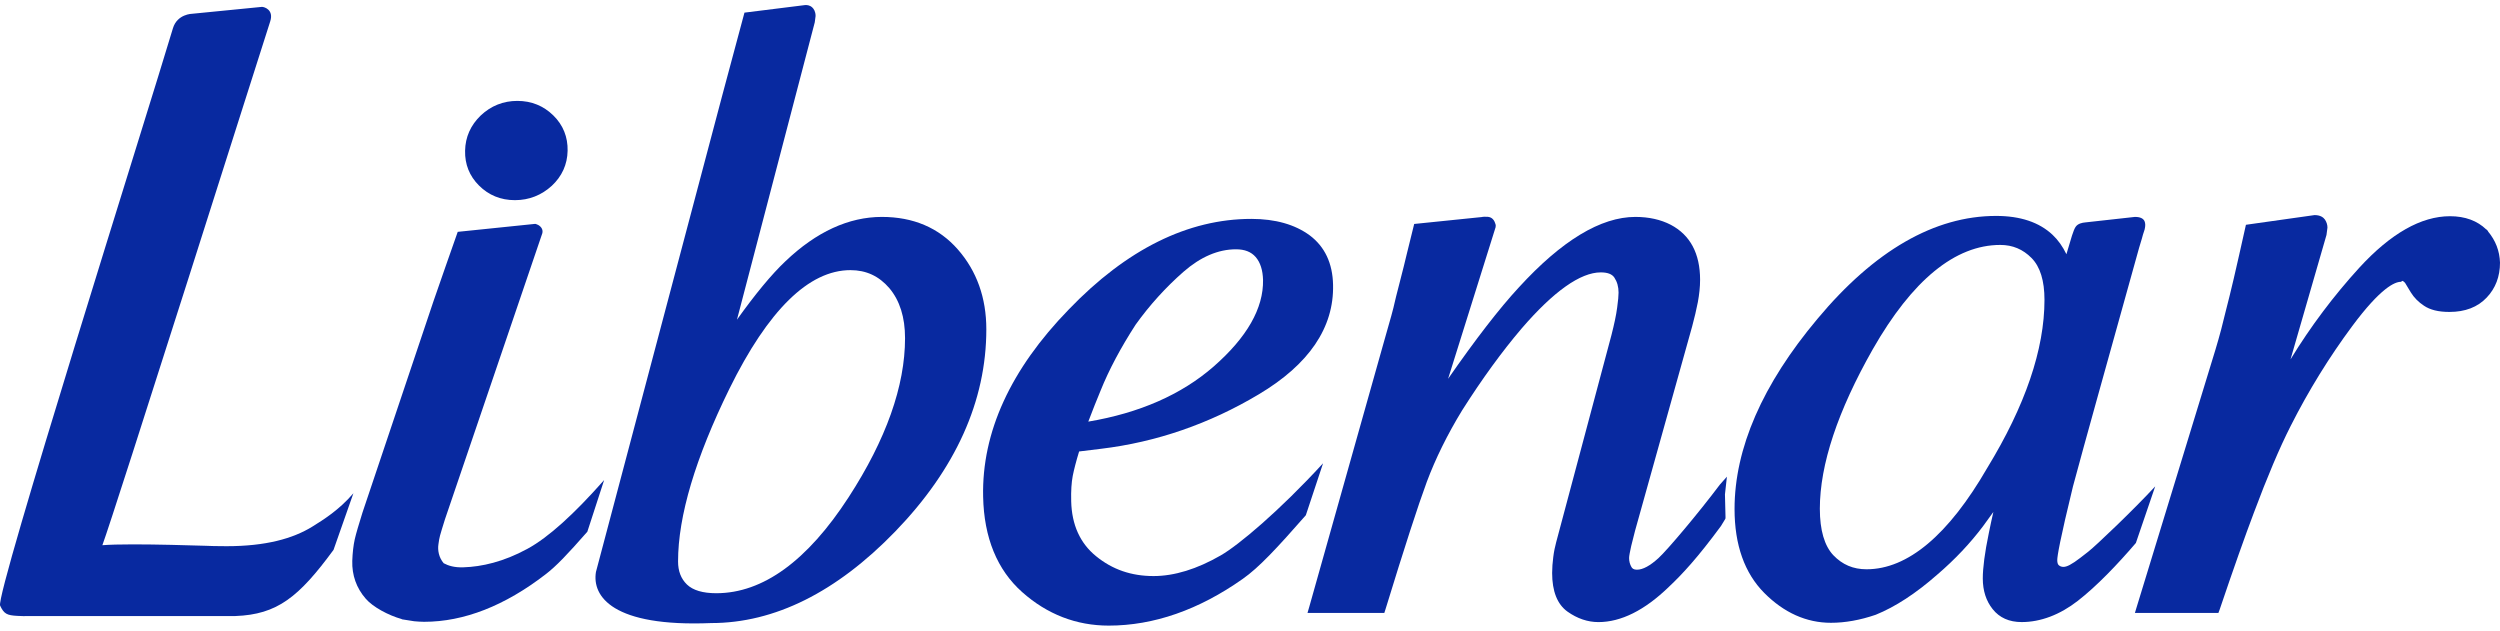
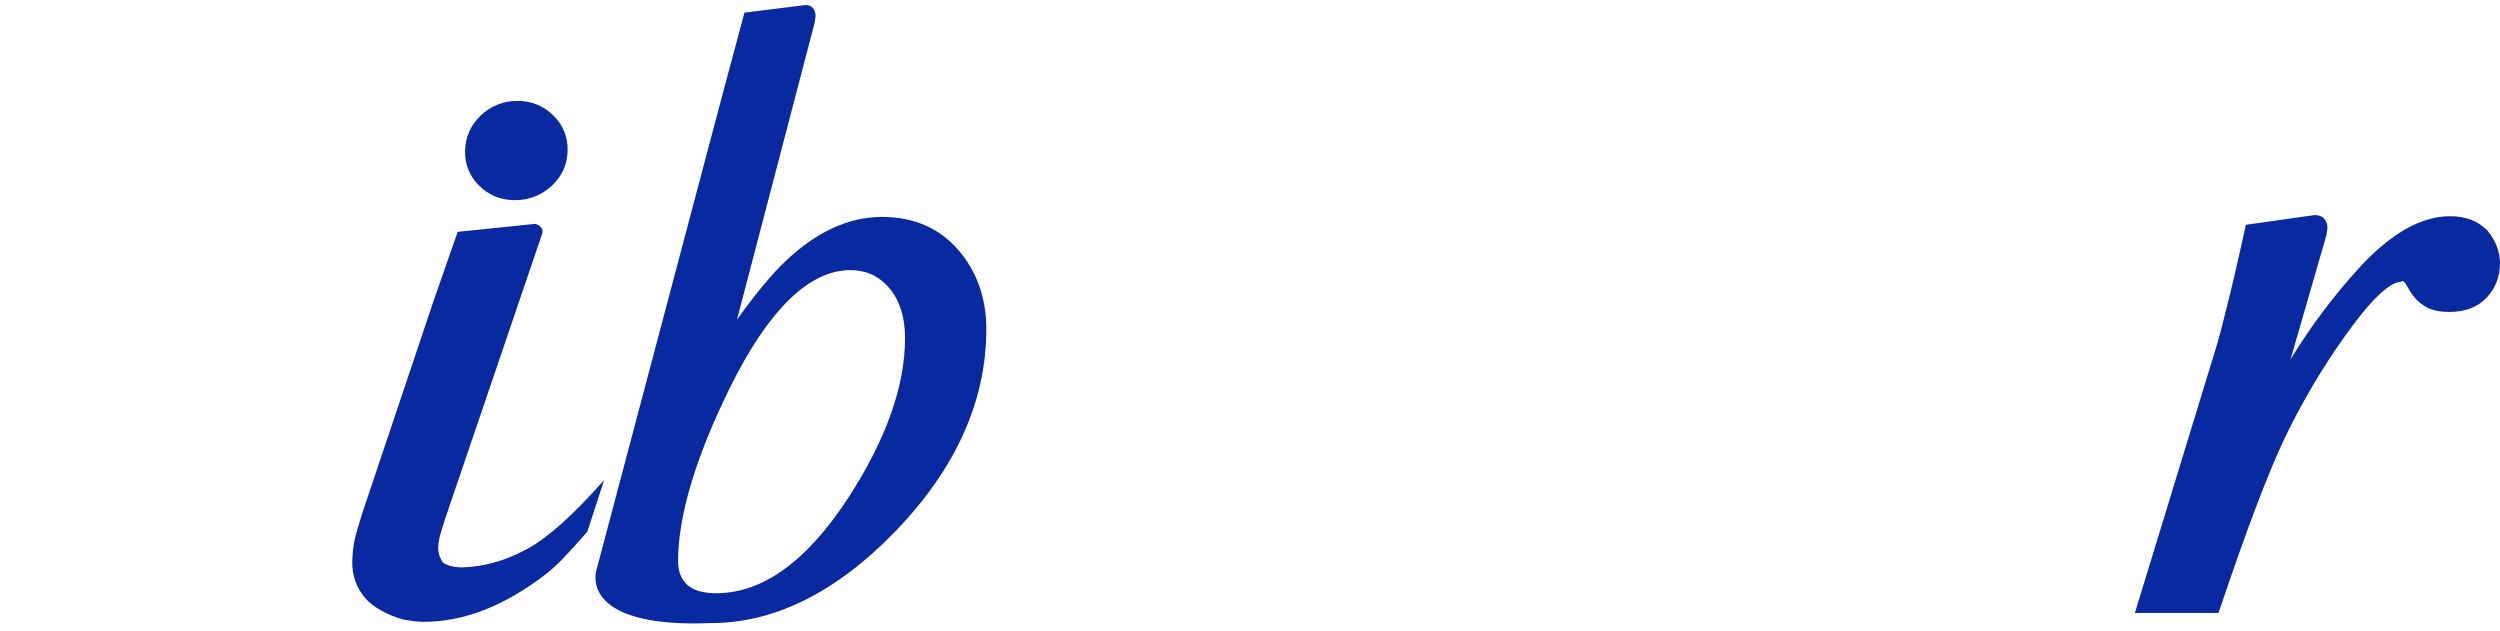
<svg xmlns="http://www.w3.org/2000/svg" width="111" height="28" viewBox="0 0 111 28" fill="none">
  <path d="M35.755 0.224C35.83 0.224 35.941 0.224 36.058 0.324C36.132 0.392 36.212 0.511 36.212 0.711L36.175 0.992L32.721 14.194C33.535 13.056 34.257 12.181 34.873 11.6C36.243 10.293 37.686 9.631 39.154 9.631C40.548 9.631 41.683 10.112 42.528 11.075C43.367 12.031 43.793 13.225 43.793 14.619C43.793 17.807 42.429 20.826 39.746 23.601C37.137 26.295 34.386 27.664 31.58 27.664C27.2 27.846 26.281 26.477 26.46 25.395L32.073 4.218C32.147 3.937 33.054 0.561 33.054 0.561L35.755 0.224ZM37.76 11.994C35.916 11.994 34.109 13.763 32.388 17.257C30.877 20.332 30.106 22.914 30.106 24.927C30.106 25.358 30.235 25.695 30.5 25.952C30.766 26.208 31.203 26.339 31.802 26.339C33.874 26.339 35.848 24.901 37.68 22.076C39.345 19.507 40.184 17.138 40.184 15.013C40.184 14.088 39.95 13.344 39.487 12.794C39.025 12.256 38.457 11.994 37.76 11.994Z" fill="#0829A0" />
-   <path d="M57.979 22.876C56.69 24.345 55.901 25.195 55.179 25.702C53.23 27.077 51.225 27.777 49.227 27.777C47.789 27.777 46.494 27.277 45.384 26.289C44.274 25.302 43.688 23.876 43.651 22.051C43.589 19.195 44.866 16.401 47.456 13.738C50.022 11.069 52.749 9.719 55.561 9.719C56.628 9.719 57.498 9.969 58.152 10.45C58.818 10.95 59.17 11.688 59.188 12.65C59.231 14.544 58.121 16.182 55.882 17.513C53.692 18.82 51.336 19.632 48.887 19.926L47.913 20.045C47.777 20.488 47.685 20.851 47.629 21.132C47.574 21.426 47.549 21.795 47.561 22.258C47.586 23.301 47.956 24.12 48.665 24.695C49.393 25.289 50.232 25.577 51.219 25.577C52.138 25.577 53.143 25.27 54.204 24.658C54.988 24.208 56.801 22.689 58.744 20.57L57.979 22.876ZM54.877 11.069C54.087 11.069 53.304 11.406 52.545 12.069C51.762 12.756 51.046 13.544 50.423 14.413C49.769 15.425 49.239 16.413 48.863 17.351C48.69 17.763 48.511 18.22 48.32 18.72C50.59 18.338 52.459 17.519 53.883 16.276C55.364 14.982 56.104 13.688 56.079 12.425C56.067 12 55.962 11.656 55.752 11.412C55.549 11.181 55.265 11.069 54.877 11.069Z" fill="#0829A0" />
  <path d="M22.864 8.887C23.487 8.887 24.042 8.668 24.499 8.25C24.949 7.831 25.19 7.306 25.202 6.693C25.214 6.087 25.005 5.556 24.573 5.131C24.135 4.699 23.598 4.48 22.969 4.48C22.346 4.48 21.797 4.699 21.341 5.131C20.897 5.562 20.662 6.081 20.65 6.693C20.637 7.293 20.841 7.812 21.267 8.237C21.698 8.668 22.235 8.887 22.864 8.887Z" fill="#0829A0" />
  <path d="M26.824 21.314C25.492 22.82 24.357 23.858 23.413 24.37C22.358 24.945 21.39 25.164 20.57 25.189C20.175 25.202 19.91 25.12 19.7 25.008C19.478 24.745 19.429 24.427 19.466 24.17C19.515 23.814 19.515 23.839 19.756 23.058L24.079 10.356C24.116 10.212 24.049 10.075 23.894 9.987L23.79 9.944H23.722L20.323 10.294C20.323 10.294 19.268 13.294 19.244 13.382L16.092 22.764C15.931 23.283 15.814 23.67 15.752 23.939C15.691 24.214 15.654 24.539 15.641 24.902C15.623 25.539 15.826 26.108 16.234 26.577C16.548 26.946 17.239 27.321 17.843 27.489L17.837 27.496C17.874 27.502 18.386 27.583 18.386 27.583C18.534 27.596 18.682 27.608 18.83 27.608C20.601 27.608 22.414 26.896 24.221 25.502C24.709 25.127 25.177 24.633 26.078 23.608L26.824 21.314Z" fill="#0829A0" />
-   <path d="M65.788 9.637C65.85 9.619 65.954 9.625 66.016 9.625C66.146 9.625 66.318 9.675 66.392 9.931L66.411 9.994L66.405 10.087L64.295 16.819C65.516 15.063 66.571 13.694 67.441 12.756C69.341 10.681 71.074 9.631 72.61 9.631C73.208 9.631 73.739 9.75 74.183 9.981C75.046 10.437 75.484 11.256 75.484 12.425C75.484 12.744 75.447 13.075 75.385 13.413C75.318 13.75 75.237 14.107 75.133 14.488L72.597 23.564C72.548 23.751 72.487 23.983 72.425 24.245C72.369 24.502 72.332 24.683 72.332 24.776C72.332 24.927 72.369 25.058 72.437 25.177C72.468 25.233 72.53 25.295 72.678 25.295C72.943 25.295 73.264 25.12 73.64 24.776C74.035 24.414 75.392 22.808 76.36 21.52L76.675 21.164L76.588 21.951L76.613 22.976L76.607 23.033L76.409 23.358C75.373 24.764 74.701 25.489 74.09 26.064C73.023 27.096 71.975 27.621 70.969 27.621C70.494 27.621 70.032 27.464 69.6 27.158C69.143 26.833 68.915 26.252 68.915 25.439C68.915 25.214 68.934 24.977 68.965 24.733C68.995 24.483 69.045 24.264 69.094 24.076L71.549 14.875C71.672 14.394 71.759 13.988 71.802 13.656C71.845 13.35 71.864 13.131 71.864 12.994C71.864 12.731 71.802 12.513 71.678 12.325C71.574 12.169 71.376 12.094 71.074 12.094C70.173 12.094 68.983 12.931 67.552 14.594C66.695 15.601 65.806 16.819 64.918 18.22C64.258 19.301 63.734 20.37 63.352 21.389C62.969 22.42 62.352 24.326 61.514 27.058L61.464 27.214H61.304H58.343H58.053L58.133 26.939L61.433 15.225C61.729 14.2 61.883 13.638 61.92 13.444C61.939 13.357 62.019 13.025 62.118 12.65C62.248 12.138 62.432 11.431 62.457 11.294L62.79 9.944L65.788 9.637Z" fill="#0829A0" />
-   <path d="M94.833 24.108C94.013 25.064 93.1 26.02 92.255 26.677C91.46 27.296 90.602 27.62 89.763 27.62C89.208 27.62 88.776 27.427 88.474 27.045C88.184 26.683 88.036 26.227 88.036 25.683C88.036 25.214 88.123 24.539 88.301 23.683C88.369 23.345 88.437 23.026 88.505 22.732C88.369 22.926 88.215 23.139 88.042 23.37C87.487 24.108 86.809 24.833 86.013 25.514C85.069 26.345 84.15 26.945 83.281 27.296C82.59 27.533 81.924 27.652 81.294 27.652C80.209 27.652 79.21 27.208 78.334 26.327C77.458 25.445 77.014 24.195 77.014 22.601C77.014 19.907 78.254 17.063 80.696 14.156C83.225 11.125 85.896 9.587 88.628 9.587C89.702 9.587 90.54 9.868 91.133 10.425C91.379 10.656 91.583 10.944 91.749 11.287L91.996 10.462C92.058 10.268 92.107 10.15 92.156 10.075C92.255 9.925 92.453 9.887 92.588 9.875L94.79 9.631C94.796 9.631 94.796 9.631 94.796 9.631C95.025 9.631 95.16 9.7 95.216 9.818C95.259 9.918 95.259 10.031 95.222 10.187C95.16 10.368 95.123 10.5 95.099 10.594L94.975 11.006L93.088 17.782C92.675 19.257 92.329 20.532 92.039 21.601C91.46 23.976 91.342 24.689 91.342 24.87C91.342 24.983 91.367 25.058 91.41 25.095C91.466 25.145 91.534 25.17 91.62 25.17C91.694 25.17 91.793 25.139 91.897 25.083C92.027 25.014 92.187 24.908 92.379 24.758L92.718 24.495C93.076 24.214 94.741 22.626 95.691 21.595L94.833 24.108ZM88.813 10.875C86.809 10.875 84.903 12.438 83.151 15.507C81.597 18.244 80.801 20.626 80.801 22.589C80.801 23.539 81.005 24.233 81.399 24.651C81.8 25.07 82.281 25.276 82.874 25.276C84.699 25.276 86.507 23.764 88.234 20.776C89.918 18.019 90.775 15.513 90.775 13.313C90.775 12.463 90.584 11.844 90.201 11.456C89.819 11.069 89.362 10.875 88.813 10.875Z" fill="#0829A0" />
  <path d="M110.463 10.269L110.476 10.262C110.457 10.244 110.439 10.231 110.426 10.219C110.414 10.206 110.408 10.194 110.396 10.181L110.389 10.187C109.995 9.806 109.458 9.6 108.779 9.6C107.497 9.6 106.146 10.369 104.752 11.888C103.617 13.132 102.587 14.5 101.699 15.957L103.296 10.431C103.308 10.362 103.321 10.262 103.339 10.106C103.339 9.981 103.302 9.862 103.228 9.75C103.16 9.656 103.031 9.55 102.766 9.55L99.891 9.956C99.823 9.962 99.762 9.975 99.719 9.981C99.719 9.981 99.163 12.488 98.991 13.15C98.923 13.419 98.861 13.65 98.83 13.788C98.707 14.313 98.553 14.907 98.362 15.538L94.871 26.946L94.79 27.214H98.497L98.553 27.064C99.17 25.239 99.682 23.795 100.07 22.77C100.662 21.182 101.211 19.889 101.699 18.926C102.5 17.338 103.426 15.844 104.437 14.482C105.714 12.763 106.337 12.513 106.596 12.513L106.676 12.469C106.719 12.494 106.763 12.531 106.787 12.563L107.04 12.982C107.182 13.213 107.379 13.413 107.626 13.575C107.897 13.757 108.261 13.85 108.755 13.85C109.452 13.85 110.007 13.638 110.408 13.213C110.803 12.8 111 12.275 111 11.662C110.982 11.137 110.803 10.675 110.463 10.269Z" fill="#0829A0" />
-   <path d="M15.691 21.901C15.056 22.645 14.358 23.076 13.877 23.376C13.002 23.92 11.786 24.251 10.059 24.251C9.862 24.251 9.671 24.245 9.492 24.245L9.14 24.233C8.271 24.207 6.981 24.17 5.914 24.17C5.316 24.17 4.866 24.183 4.545 24.207C5.045 22.882 11.749 1.699 11.996 0.955C12.169 0.43 11.731 0.305 11.632 0.305L8.536 0.611C8.536 0.611 7.87 0.617 7.678 1.255C6.537 5.08 -0.217 26.42 0.005 26.889C0.178 27.258 0.308 27.32 0.77 27.345C0.986 27.358 1.109 27.358 1.288 27.352H10.454C12.311 27.283 13.267 26.514 14.809 24.414L15.691 21.901Z" fill="#0829A0" />
</svg>